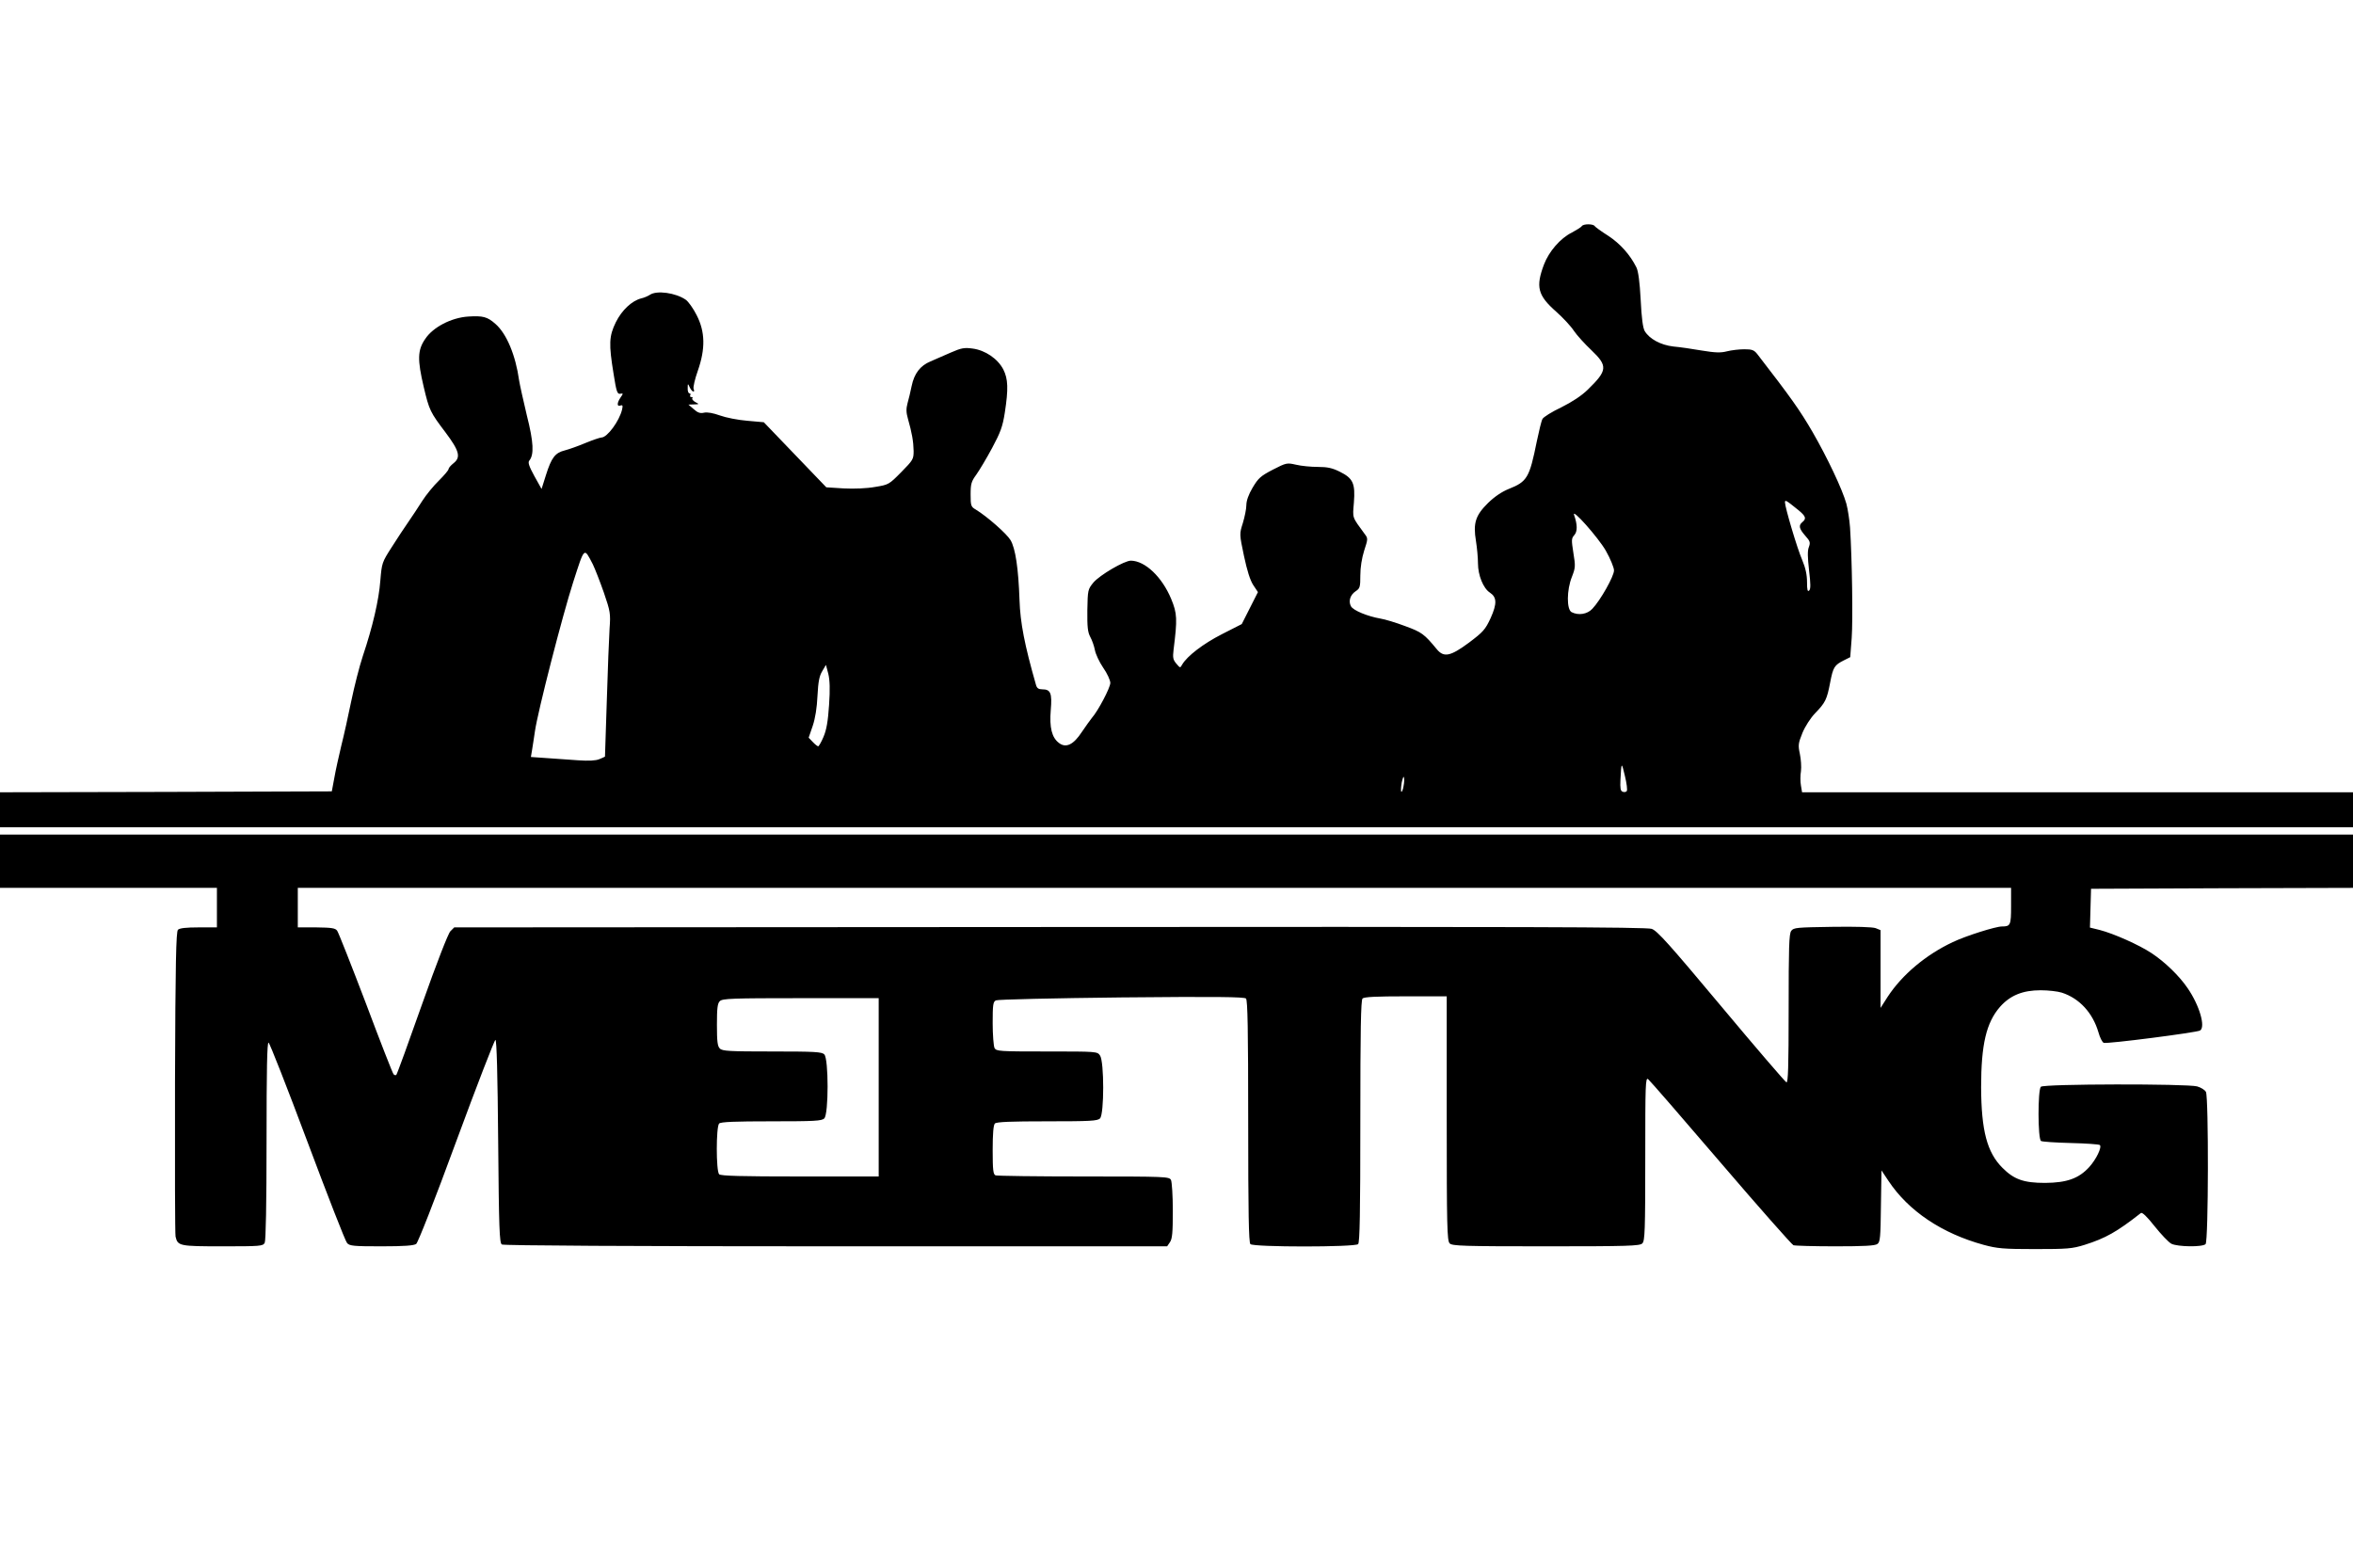
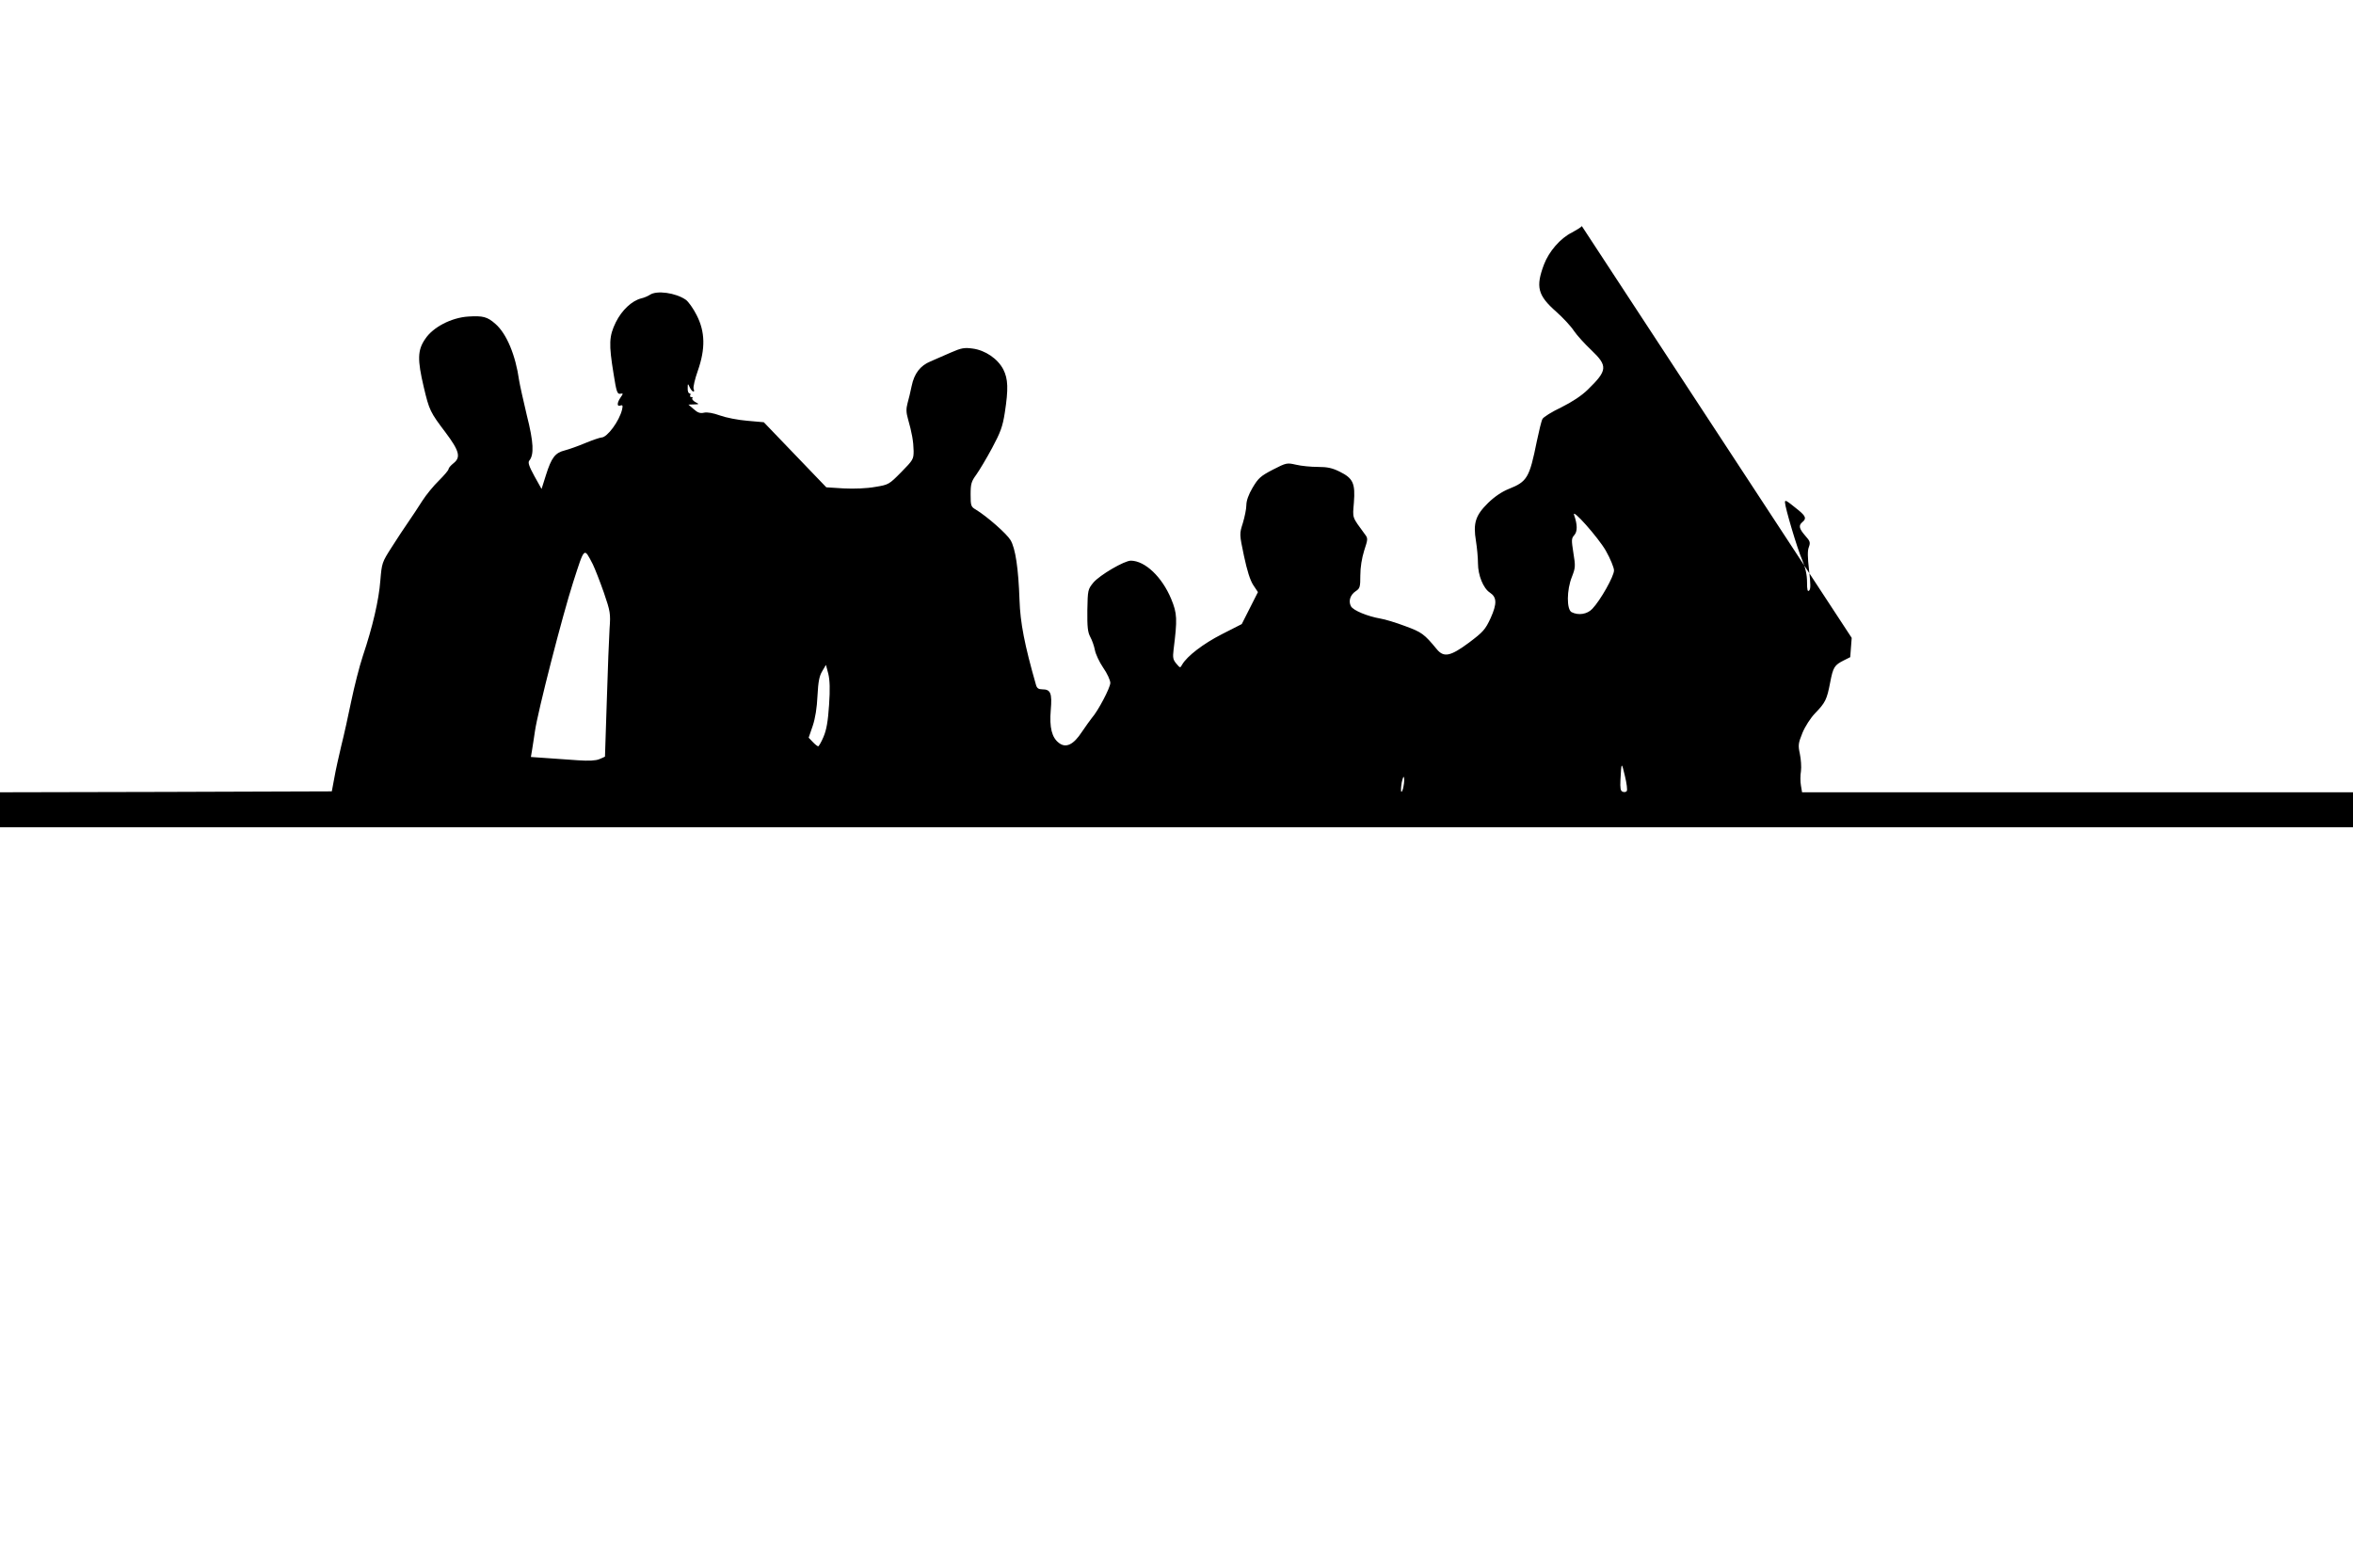
<svg xmlns="http://www.w3.org/2000/svg" version="1.0" width="1280pt" height="853pt" viewBox="0 0 1280 853" preserveAspectRatio="xMidYMid meet">
  <g transform="translate(0,853) scale(0.1,-0.1)" fill="#000000" stroke="none">
-     <path d="M8605 7300 c-4 -6 -28 -21 -54 -35 -63 -31 -125 -103 -152 -174 -46 -122 -34 -168 67 -257 36 -32 80 -79 96 -104 17 -25 60 -72 95 -105 90 -86 88 -110 -20 -215 -34 -33 -84 -66 -144 -96 -51 -24 -97 -53 -102 -63 -6 -10 -19 -65 -31 -122 -40 -198 -52 -219 -153 -259 -37 -15 -76 -41 -112 -76 -69 -68 -82 -110 -66 -207 6 -37 11 -92 11 -122 0 -64 29 -136 65 -159 38 -25 39 -60 4 -138 -29 -63 -41 -76 -118 -134 -100 -74 -136 -82 -174 -37 -70 85 -83 94 -173 127 -50 19 -110 37 -135 41 -69 12 -148 44 -160 67 -15 28 -4 62 26 82 23 15 25 23 25 86 0 44 8 93 21 135 20 61 21 66 5 87 -73 100 -68 86 -61 174 8 104 -4 132 -77 168 -40 20 -67 26 -119 26 -37 0 -90 5 -119 12 -49 11 -52 11 -126 -27 -67 -35 -79 -46 -110 -98 -22 -37 -34 -71 -34 -95 0 -20 -9 -64 -19 -97 -19 -60 -19 -60 6 -179 17 -80 33 -131 50 -158 l26 -39 -44 -87 -44 -87 -108 -55 c-102 -52 -189 -119 -216 -165 -11 -20 -11 -20 -32 5 -18 21 -20 33 -15 75 21 168 20 197 -13 277 -50 120 -142 207 -219 208 -36 0 -169 -78 -204 -119 -30 -37 -31 -40 -33 -150 -1 -91 2 -120 16 -146 10 -18 21 -50 25 -71 4 -22 24 -65 45 -96 22 -31 39 -69 39 -83 0 -26 -67 -153 -100 -190 -9 -11 -34 -46 -55 -77 -45 -69 -86 -89 -124 -60 -39 29 -53 84 -45 179 8 93 -1 113 -46 113 -20 0 -29 6 -34 23 -63 220 -86 340 -90 463 -6 172 -22 281 -49 326 -21 35 -128 129 -189 166 -26 15 -28 21 -28 82 0 58 4 71 31 108 17 24 56 89 86 145 46 86 57 116 69 192 20 130 18 183 -8 235 -30 58 -98 105 -168 114 -44 6 -61 3 -118 -22 -37 -16 -87 -38 -110 -48 -56 -23 -89 -66 -103 -135 -6 -30 -16 -71 -22 -92 -8 -30 -8 -50 2 -85 22 -77 30 -124 31 -175 0 -45 -3 -50 -67 -115 -67 -68 -69 -69 -143 -81 -44 -8 -115 -11 -170 -8 l-95 6 -170 177 -170 177 -90 8 c-50 4 -116 17 -149 29 -36 13 -69 19 -86 15 -21 -5 -35 0 -56 19 l-29 25 30 1 c30 1 30 1 7 13 -12 7 -19 16 -16 20 4 4 2 7 -5 7 -7 0 -9 5 -6 10 3 6 1 10 -4 10 -6 0 -11 12 -10 28 0 27 1 27 11 5 12 -26 31 -32 21 -8 -3 9 7 53 23 98 42 120 40 212 -6 302 -18 36 -45 74 -59 84 -54 38 -159 53 -196 27 -11 -7 -32 -16 -46 -19 -52 -13 -106 -64 -139 -130 -37 -76 -39 -117 -12 -282 15 -96 20 -110 36 -107 17 3 17 2 2 -20 -20 -29 -21 -52 -1 -44 12 4 14 0 9 -22 -15 -63 -81 -152 -112 -152 -7 0 -46 -13 -85 -29 -40 -17 -91 -35 -114 -41 -53 -13 -73 -39 -103 -134 l-24 -76 -39 70 c-29 53 -36 74 -28 84 27 32 24 100 -13 246 -19 80 -38 165 -42 190 -19 137 -68 255 -129 308 -44 39 -68 45 -148 40 -92 -6 -192 -58 -234 -122 -42 -61 -43 -112 -8 -261 30 -127 35 -137 119 -248 75 -100 84 -135 43 -167 -15 -12 -27 -26 -27 -32 0 -6 -24 -34 -52 -62 -29 -28 -70 -78 -91 -111 -21 -33 -55 -85 -76 -115 -21 -30 -62 -92 -91 -138 -52 -81 -53 -85 -61 -180 -8 -107 -42 -252 -95 -410 -19 -57 -47 -168 -63 -245 -16 -78 -40 -187 -54 -242 -13 -55 -31 -134 -38 -175 l-14 -75 -902 -3 -903 -2 0 -95 0 -95 6400 0 6400 0 0 95 0 95 -1499 0 -1498 0 -6 36 c-4 21 -4 56 0 79 3 23 0 65 -6 94 -10 47 -9 57 14 114 15 36 44 81 69 107 56 58 64 74 82 168 16 83 23 94 75 120 l34 17 8 105 c7 98 2 429 -9 600 -3 41 -12 100 -20 130 -23 81 -104 251 -184 390 -70 120 -116 185 -300 423 -18 23 -29 27 -71 27 -28 0 -70 -5 -94 -11 -34 -9 -64 -8 -137 4 -51 9 -121 19 -155 22 -69 8 -130 41 -156 84 -10 18 -17 70 -22 171 -5 96 -13 155 -23 175 -34 69 -89 130 -153 172 -38 24 -71 48 -74 53 -8 13 -62 13 -70 0z m1178 -1545 c40 -33 45 -46 22 -65 -22 -18 -19 -35 15 -74 27 -30 29 -37 20 -62 -8 -19 -7 -56 1 -126 9 -75 9 -102 1 -110 -9 -9 -12 2 -12 45 0 40 -8 77 -26 120 -27 61 -94 288 -94 314 0 16 6 12 73 -42z m-1048 -220 c25 -44 45 -93 45 -108 0 -32 -74 -163 -118 -209 -28 -30 -76 -37 -113 -18 -27 15 -27 120 2 192 19 49 20 58 8 130 -11 71 -11 79 5 97 18 20 17 58 -1 109 -16 44 131 -122 172 -193z m-5510 -75 c12 -25 39 -94 60 -154 35 -102 37 -114 31 -195 -3 -47 -10 -223 -15 -391 -5 -168 -10 -306 -10 -306 -1 -1 -14 -7 -31 -14 -20 -8 -57 -10 -115 -6 -47 3 -124 9 -171 12 l-86 6 7 42 c4 22 10 67 15 98 15 106 150 631 208 811 63 195 58 191 107 97z m1285 -765 c-6 -90 -14 -135 -30 -173 -12 -29 -26 -52 -29 -52 -4 0 -18 11 -30 24 l-22 23 22 64 c14 42 23 98 26 164 4 77 10 108 26 134 l20 34 13 -49 c8 -34 10 -83 4 -169z m4339 -469 c-4 -5 -14 -6 -22 -3 -12 4 -14 20 -12 64 5 99 6 100 24 23 10 -41 15 -79 10 -84z m-1214 27 c-3 -19 -9 -33 -12 -30 -3 3 -2 25 2 49 5 24 10 37 12 30 3 -7 2 -29 -2 -49z" />
-     <path d="M0 3845 l0 -145 590 0 590 0 0 -107 0 -108 -100 0 c-68 0 -103 -4 -112 -13 -10 -10 -14 -176 -16 -830 -1 -449 0 -827 3 -839 12 -51 20 -53 255 -53 207 0 220 1 230 19 6 13 10 205 10 556 0 389 3 536 11 533 6 -2 101 -244 211 -538 110 -294 207 -543 216 -552 13 -16 36 -18 187 -18 124 0 176 4 189 13 10 8 99 234 219 561 111 301 207 549 212 549 7 1 12 -191 15 -551 4 -477 7 -554 20 -562 9 -6 709 -10 1817 -10 l1802 0 15 22 c13 18 16 53 16 171 0 83 -5 157 -10 168 -10 18 -26 19 -475 19 -255 0 -470 3 -479 6 -13 5 -16 27 -16 138 0 89 4 136 12 144 9 9 86 12 284 12 234 0 275 2 288 16 23 23 23 309 0 342 -15 22 -17 22 -289 22 -261 0 -275 1 -285 19 -5 11 -10 72 -10 135 0 100 2 117 18 124 9 5 316 12 682 16 514 5 669 3 678 -6 9 -9 12 -169 12 -668 0 -497 3 -659 12 -668 17 -17 569 -17 586 0 9 9 12 171 12 668 0 497 3 659 12 668 9 9 75 12 235 12 l223 0 0 -664 c0 -589 2 -666 16 -680 13 -14 76 -16 524 -16 447 0 511 2 524 16 14 13 16 72 16 461 0 408 1 444 16 432 9 -7 187 -212 395 -455 208 -243 386 -444 395 -448 8 -3 111 -6 228 -6 154 0 217 3 229 13 15 10 17 38 19 206 l3 194 38 -57 c109 -164 291 -286 518 -348 74 -20 107 -23 279 -23 177 0 202 2 270 23 114 36 176 71 306 173 7 6 33 -19 75 -72 35 -44 76 -87 91 -95 34 -17 169 -19 186 -2 16 16 17 799 2 828 -6 11 -27 24 -48 30 -56 15 -834 14 -850 -2 -17 -17 -17 -284 1 -295 6 -4 80 -9 162 -11 83 -2 153 -7 158 -11 12 -12 -20 -78 -58 -120 -57 -62 -121 -85 -240 -86 -117 0 -169 19 -232 82 -84 84 -115 203 -116 438 0 233 28 352 103 438 55 62 123 90 221 90 42 0 93 -6 115 -13 96 -31 168 -110 199 -215 8 -29 21 -55 29 -58 17 -7 506 56 524 67 31 19 -3 137 -68 231 -45 66 -123 142 -196 190 -68 45 -205 106 -282 126 l-53 13 3 105 3 106 713 3 712 2 0 145 0 145 -6400 0 -6400 0 0 -145z m10940 -244 c0 -104 -3 -111 -50 -111 -34 0 -196 -51 -267 -85 -147 -69 -276 -178 -354 -297 l-39 -61 0 212 0 211 -27 11 c-17 6 -108 9 -236 7 -193 -3 -210 -4 -223 -22 -12 -16 -14 -91 -14 -424 0 -318 -3 -403 -12 -400 -7 3 -167 189 -355 414 -282 337 -348 411 -378 421 -28 10 -718 12 -3275 10 l-3239 -2 -21 -21 c-12 -12 -74 -171 -154 -397 -73 -207 -136 -380 -140 -384 -3 -4 -10 -2 -15 3 -5 5 -73 179 -151 387 -79 207 -149 385 -156 394 -10 14 -30 17 -113 18 l-101 0 0 108 0 107 4660 0 4660 0 0 -99z m-6160 -986 l0 -485 -428 0 c-320 0 -431 3 -440 12 -17 17 -17 259 0 276 9 9 86 12 284 12 234 0 275 2 288 16 24 23 24 325 0 348 -13 14 -53 16 -284 16 -231 0 -271 2 -284 16 -13 12 -16 39 -16 129 0 90 3 117 16 129 14 14 67 16 440 16 l424 0 0 -485z" />
+     <path d="M8605 7300 c-4 -6 -28 -21 -54 -35 -63 -31 -125 -103 -152 -174 -46 -122 -34 -168 67 -257 36 -32 80 -79 96 -104 17 -25 60 -72 95 -105 90 -86 88 -110 -20 -215 -34 -33 -84 -66 -144 -96 -51 -24 -97 -53 -102 -63 -6 -10 -19 -65 -31 -122 -40 -198 -52 -219 -153 -259 -37 -15 -76 -41 -112 -76 -69 -68 -82 -110 -66 -207 6 -37 11 -92 11 -122 0 -64 29 -136 65 -159 38 -25 39 -60 4 -138 -29 -63 -41 -76 -118 -134 -100 -74 -136 -82 -174 -37 -70 85 -83 94 -173 127 -50 19 -110 37 -135 41 -69 12 -148 44 -160 67 -15 28 -4 62 26 82 23 15 25 23 25 86 0 44 8 93 21 135 20 61 21 66 5 87 -73 100 -68 86 -61 174 8 104 -4 132 -77 168 -40 20 -67 26 -119 26 -37 0 -90 5 -119 12 -49 11 -52 11 -126 -27 -67 -35 -79 -46 -110 -98 -22 -37 -34 -71 -34 -95 0 -20 -9 -64 -19 -97 -19 -60 -19 -60 6 -179 17 -80 33 -131 50 -158 l26 -39 -44 -87 -44 -87 -108 -55 c-102 -52 -189 -119 -216 -165 -11 -20 -11 -20 -32 5 -18 21 -20 33 -15 75 21 168 20 197 -13 277 -50 120 -142 207 -219 208 -36 0 -169 -78 -204 -119 -30 -37 -31 -40 -33 -150 -1 -91 2 -120 16 -146 10 -18 21 -50 25 -71 4 -22 24 -65 45 -96 22 -31 39 -69 39 -83 0 -26 -67 -153 -100 -190 -9 -11 -34 -46 -55 -77 -45 -69 -86 -89 -124 -60 -39 29 -53 84 -45 179 8 93 -1 113 -46 113 -20 0 -29 6 -34 23 -63 220 -86 340 -90 463 -6 172 -22 281 -49 326 -21 35 -128 129 -189 166 -26 15 -28 21 -28 82 0 58 4 71 31 108 17 24 56 89 86 145 46 86 57 116 69 192 20 130 18 183 -8 235 -30 58 -98 105 -168 114 -44 6 -61 3 -118 -22 -37 -16 -87 -38 -110 -48 -56 -23 -89 -66 -103 -135 -6 -30 -16 -71 -22 -92 -8 -30 -8 -50 2 -85 22 -77 30 -124 31 -175 0 -45 -3 -50 -67 -115 -67 -68 -69 -69 -143 -81 -44 -8 -115 -11 -170 -8 l-95 6 -170 177 -170 177 -90 8 c-50 4 -116 17 -149 29 -36 13 -69 19 -86 15 -21 -5 -35 0 -56 19 l-29 25 30 1 c30 1 30 1 7 13 -12 7 -19 16 -16 20 4 4 2 7 -5 7 -7 0 -9 5 -6 10 3 6 1 10 -4 10 -6 0 -11 12 -10 28 0 27 1 27 11 5 12 -26 31 -32 21 -8 -3 9 7 53 23 98 42 120 40 212 -6 302 -18 36 -45 74 -59 84 -54 38 -159 53 -196 27 -11 -7 -32 -16 -46 -19 -52 -13 -106 -64 -139 -130 -37 -76 -39 -117 -12 -282 15 -96 20 -110 36 -107 17 3 17 2 2 -20 -20 -29 -21 -52 -1 -44 12 4 14 0 9 -22 -15 -63 -81 -152 -112 -152 -7 0 -46 -13 -85 -29 -40 -17 -91 -35 -114 -41 -53 -13 -73 -39 -103 -134 l-24 -76 -39 70 c-29 53 -36 74 -28 84 27 32 24 100 -13 246 -19 80 -38 165 -42 190 -19 137 -68 255 -129 308 -44 39 -68 45 -148 40 -92 -6 -192 -58 -234 -122 -42 -61 -43 -112 -8 -261 30 -127 35 -137 119 -248 75 -100 84 -135 43 -167 -15 -12 -27 -26 -27 -32 0 -6 -24 -34 -52 -62 -29 -28 -70 -78 -91 -111 -21 -33 -55 -85 -76 -115 -21 -30 -62 -92 -91 -138 -52 -81 -53 -85 -61 -180 -8 -107 -42 -252 -95 -410 -19 -57 -47 -168 -63 -245 -16 -78 -40 -187 -54 -242 -13 -55 -31 -134 -38 -175 l-14 -75 -902 -3 -903 -2 0 -95 0 -95 6400 0 6400 0 0 95 0 95 -1499 0 -1498 0 -6 36 c-4 21 -4 56 0 79 3 23 0 65 -6 94 -10 47 -9 57 14 114 15 36 44 81 69 107 56 58 64 74 82 168 16 83 23 94 75 120 l34 17 8 105 z m1178 -1545 c40 -33 45 -46 22 -65 -22 -18 -19 -35 15 -74 27 -30 29 -37 20 -62 -8 -19 -7 -56 1 -126 9 -75 9 -102 1 -110 -9 -9 -12 2 -12 45 0 40 -8 77 -26 120 -27 61 -94 288 -94 314 0 16 6 12 73 -42z m-1048 -220 c25 -44 45 -93 45 -108 0 -32 -74 -163 -118 -209 -28 -30 -76 -37 -113 -18 -27 15 -27 120 2 192 19 49 20 58 8 130 -11 71 -11 79 5 97 18 20 17 58 -1 109 -16 44 131 -122 172 -193z m-5510 -75 c12 -25 39 -94 60 -154 35 -102 37 -114 31 -195 -3 -47 -10 -223 -15 -391 -5 -168 -10 -306 -10 -306 -1 -1 -14 -7 -31 -14 -20 -8 -57 -10 -115 -6 -47 3 -124 9 -171 12 l-86 6 7 42 c4 22 10 67 15 98 15 106 150 631 208 811 63 195 58 191 107 97z m1285 -765 c-6 -90 -14 -135 -30 -173 -12 -29 -26 -52 -29 -52 -4 0 -18 11 -30 24 l-22 23 22 64 c14 42 23 98 26 164 4 77 10 108 26 134 l20 34 13 -49 c8 -34 10 -83 4 -169z m4339 -469 c-4 -5 -14 -6 -22 -3 -12 4 -14 20 -12 64 5 99 6 100 24 23 10 -41 15 -79 10 -84z m-1214 27 c-3 -19 -9 -33 -12 -30 -3 3 -2 25 2 49 5 24 10 37 12 30 3 -7 2 -29 -2 -49z" />
  </g>
</svg>